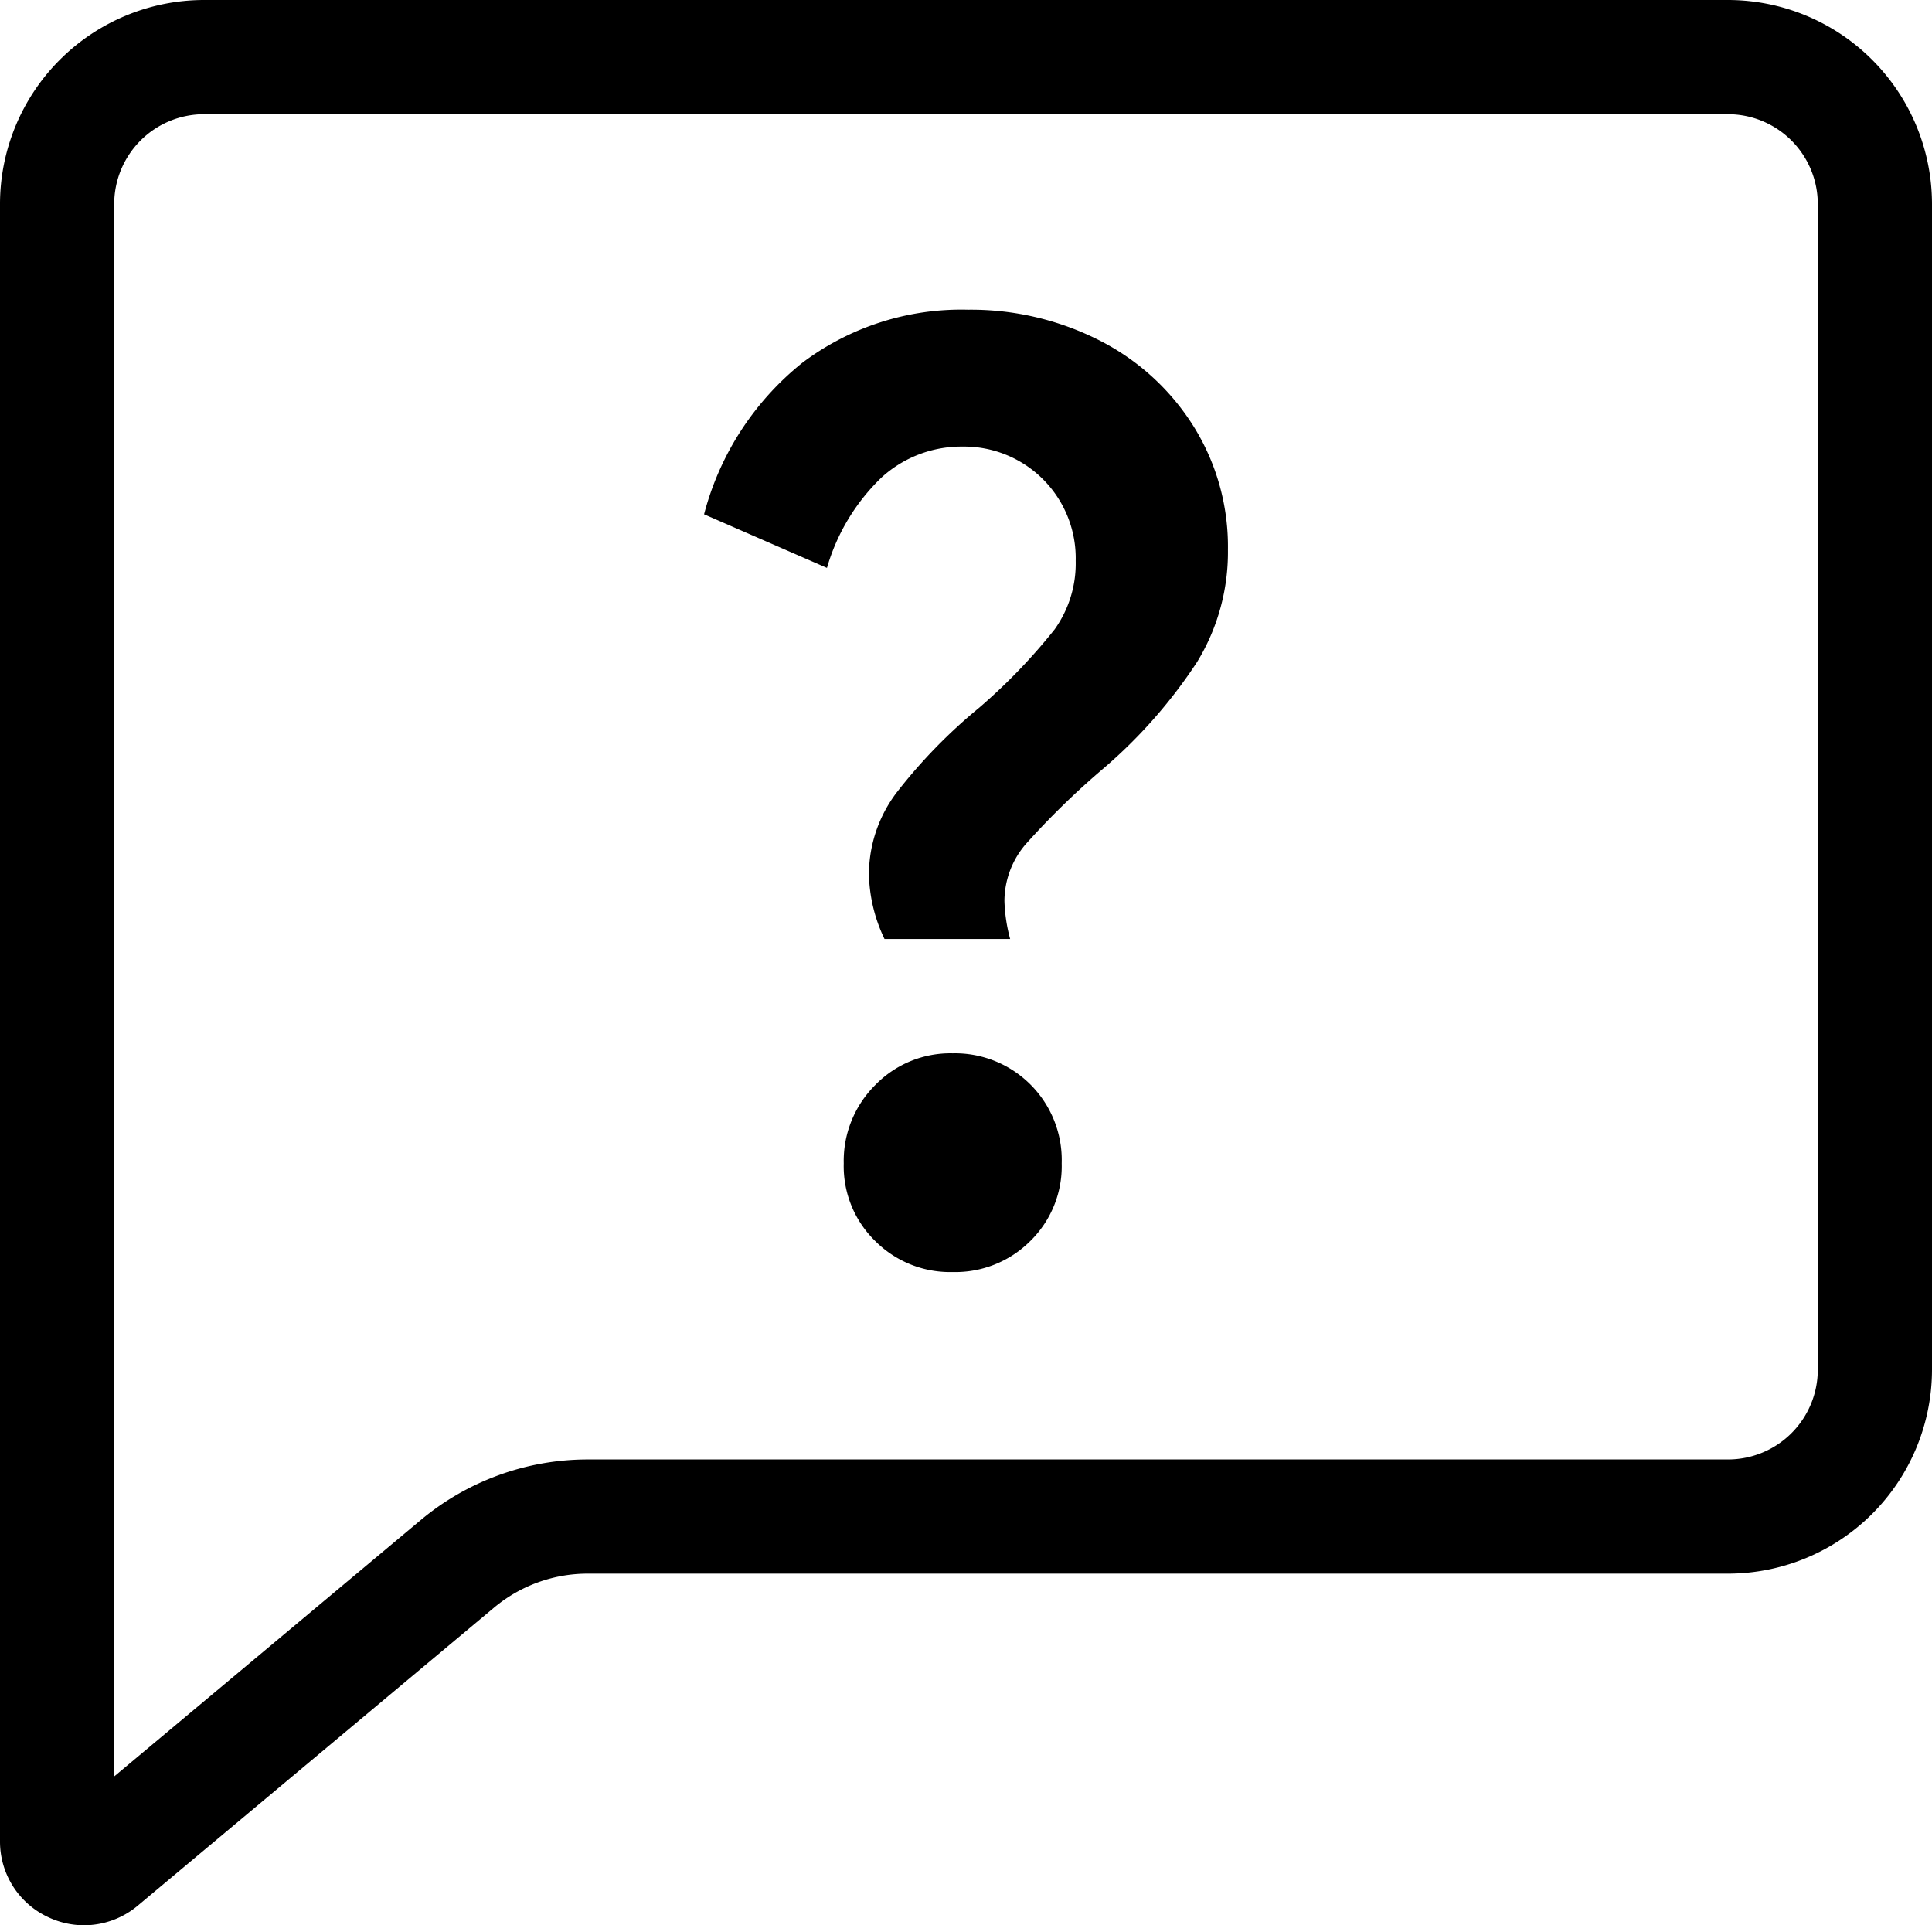
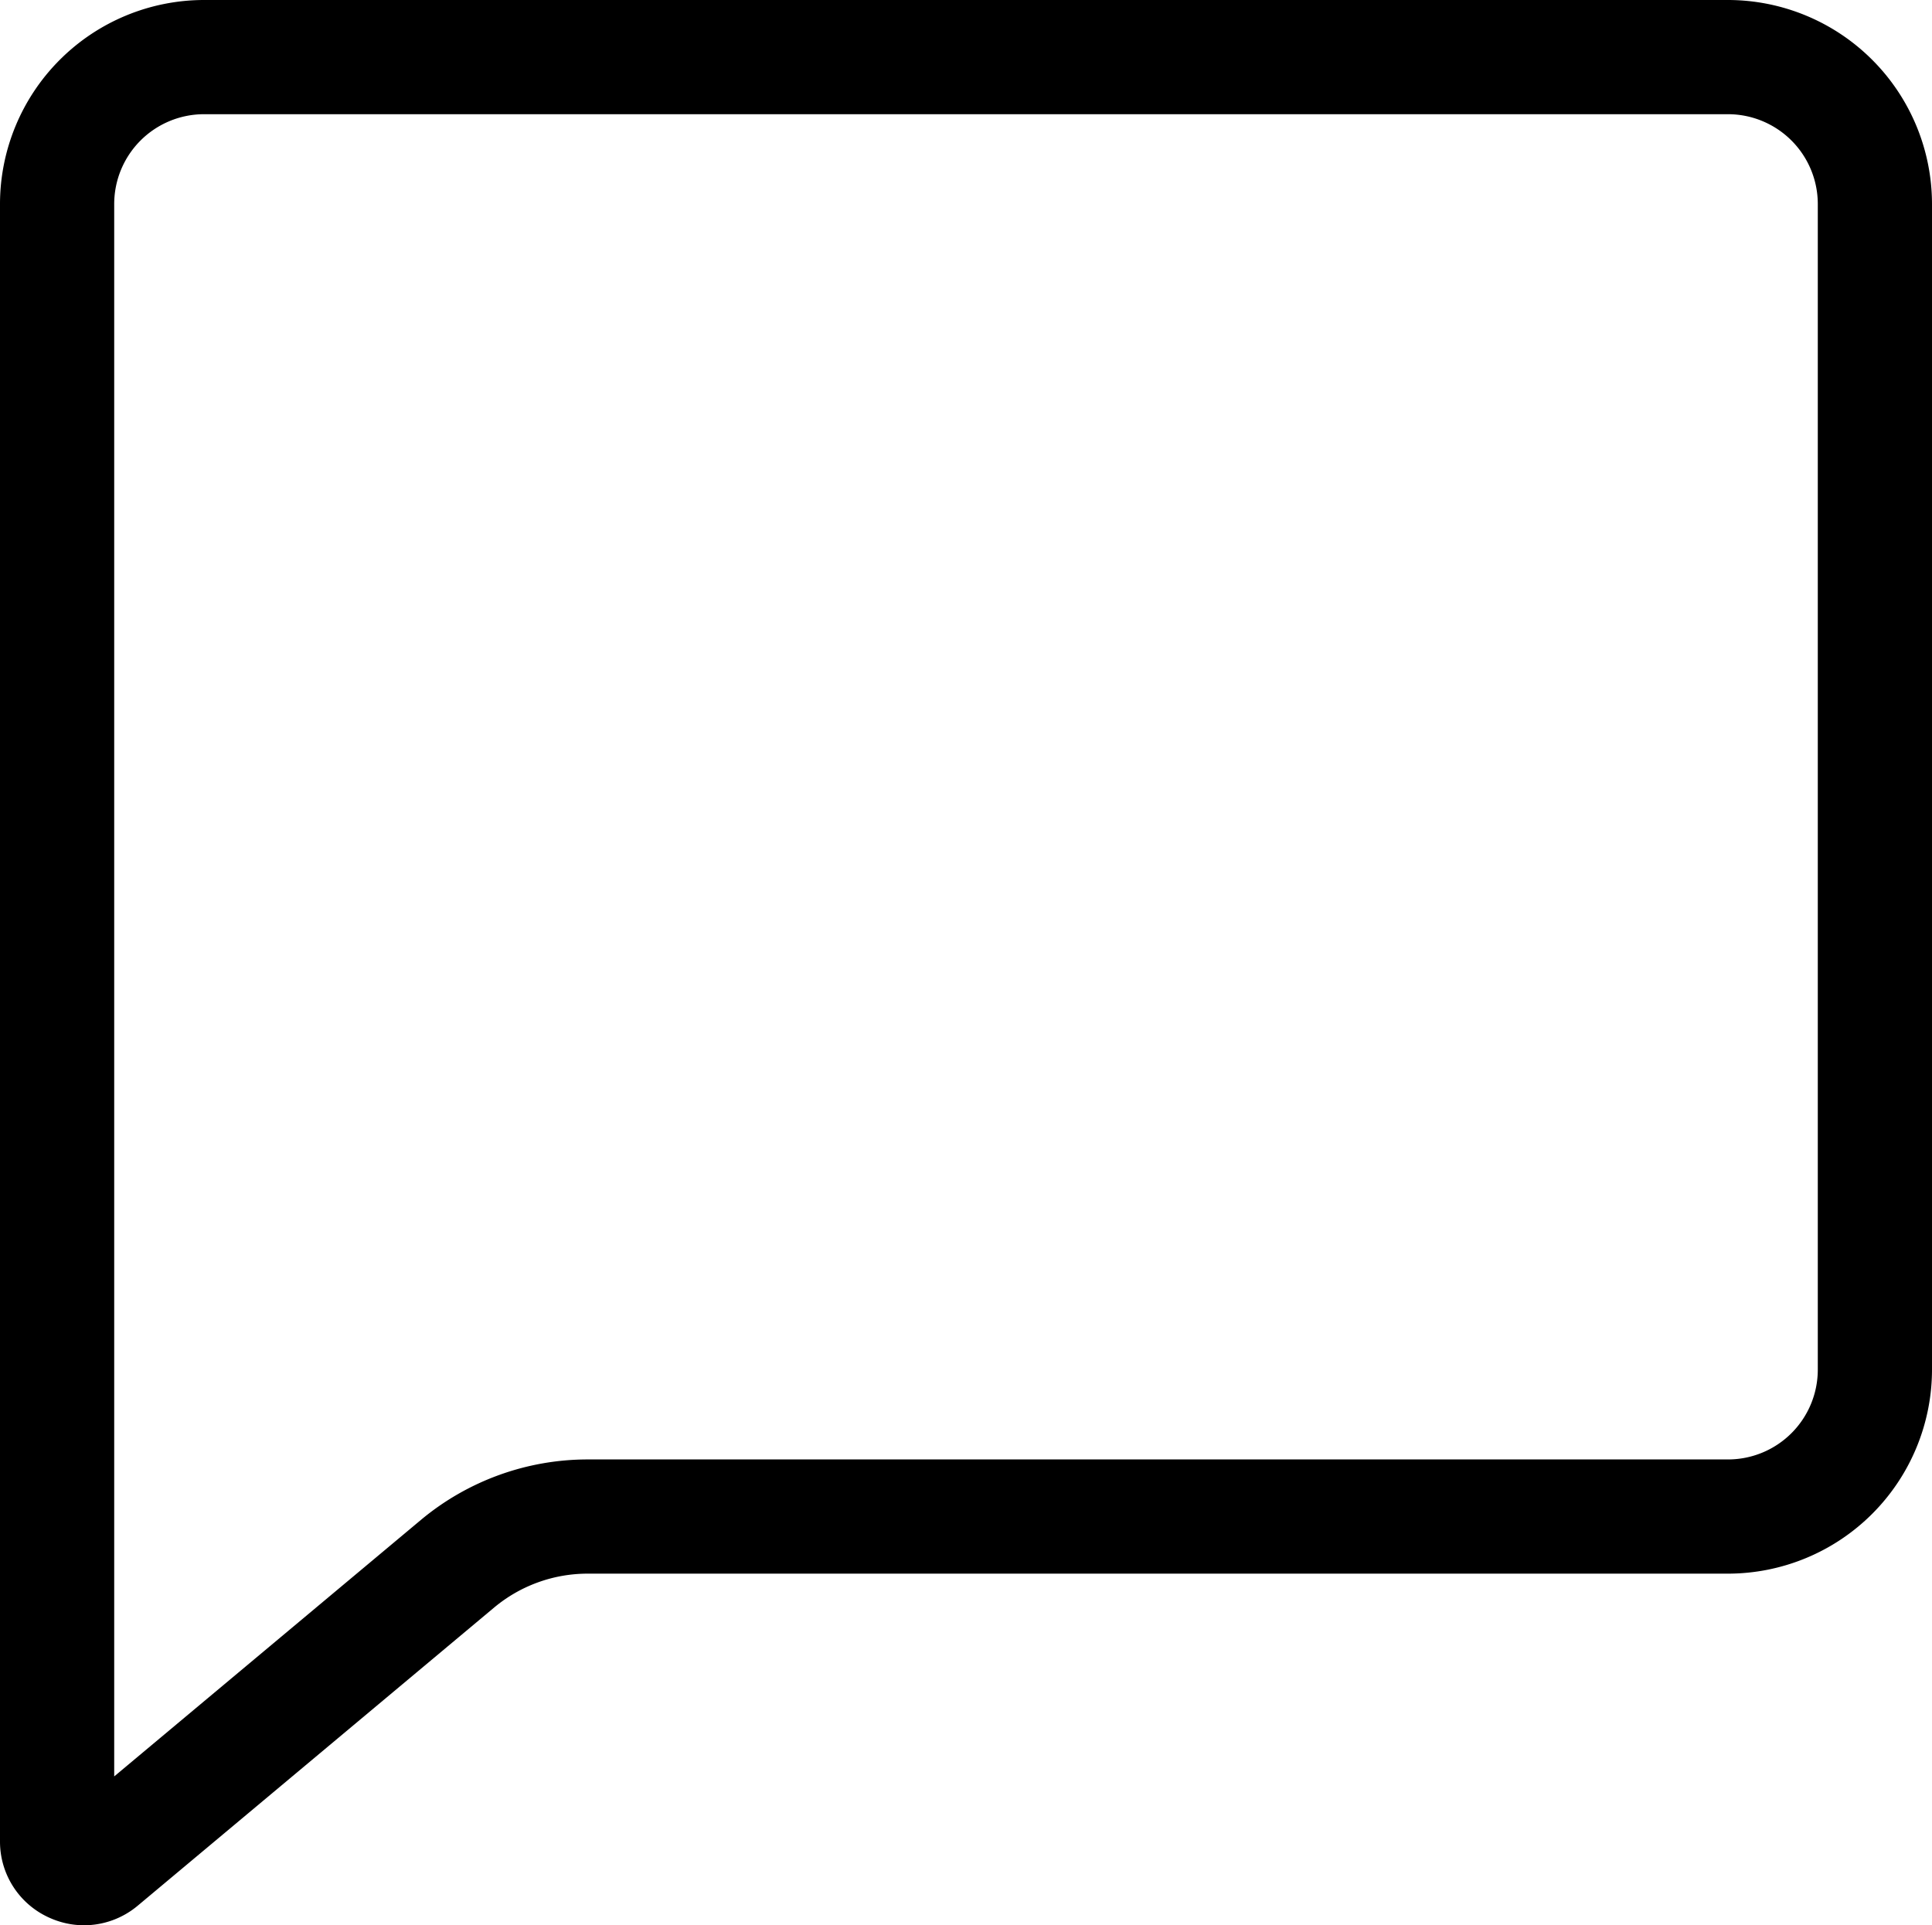
<svg xmlns="http://www.w3.org/2000/svg" height="33.717" width="33.834">
-   <path d="M15.217 15.309a2.38 2.38 0 01.489-1.434 9.29 9.29 0 011.443-1.482 10.139 10.139 0 001.321-1.372 1.985 1.985 0 00.368-1.2 1.956 1.956 0 00-1.983-2 2.073 2.073 0 00-1.419.543 3.575 3.575 0 00-.954 1.582l-2.152-.939a5.029 5.029 0 011.724-2.656 4.626 4.626 0 012.9-.927 4.968 4.968 0 012.287.531 4.168 4.168 0 011.651 1.495 3.974 3.974 0 01.612 2.175 3.688 3.688 0 01-.538 1.965 8.8 8.8 0 01-1.639 1.865 13.862 13.862 0 00-1.358 1.322 1.536 1.536 0 00-.379 1 2.85 2.85 0 00.1.667h-2.2a2.737 2.737 0 01-.273-1.135zm1.467 6.968a1.851 1.851 0 01-1.357-.543 1.831 1.831 0 01-.551-1.359 1.875 1.875 0 01.551-1.372 1.835 1.835 0 011.357-.556 1.87 1.87 0 011.909 1.928 1.834 1.834 0 01-.55 1.359 1.857 1.857 0 01-1.359.543z" />
  <path d="M1.474 33.717a1.475 1.475 0 01-.626-.14A1.459 1.459 0 010 32.244V3.572A3.576 3.576 0 013.572 0h26.69a3.576 3.576 0 013.572 3.572v20.416a3.576 3.576 0 01-3.572 3.571H10.29a2.555 2.555 0 00-1.637.594l-6.24 5.22a1.467 1.467 0 01-.939.344zM3.572 2A1.574 1.574 0 002 3.572V31.11l5.37-4.491a4.561 4.561 0 012.92-1.06h19.972a1.573 1.573 0 001.572-1.571V3.572A1.574 1.574 0 0030.262 2z" />
</svg>